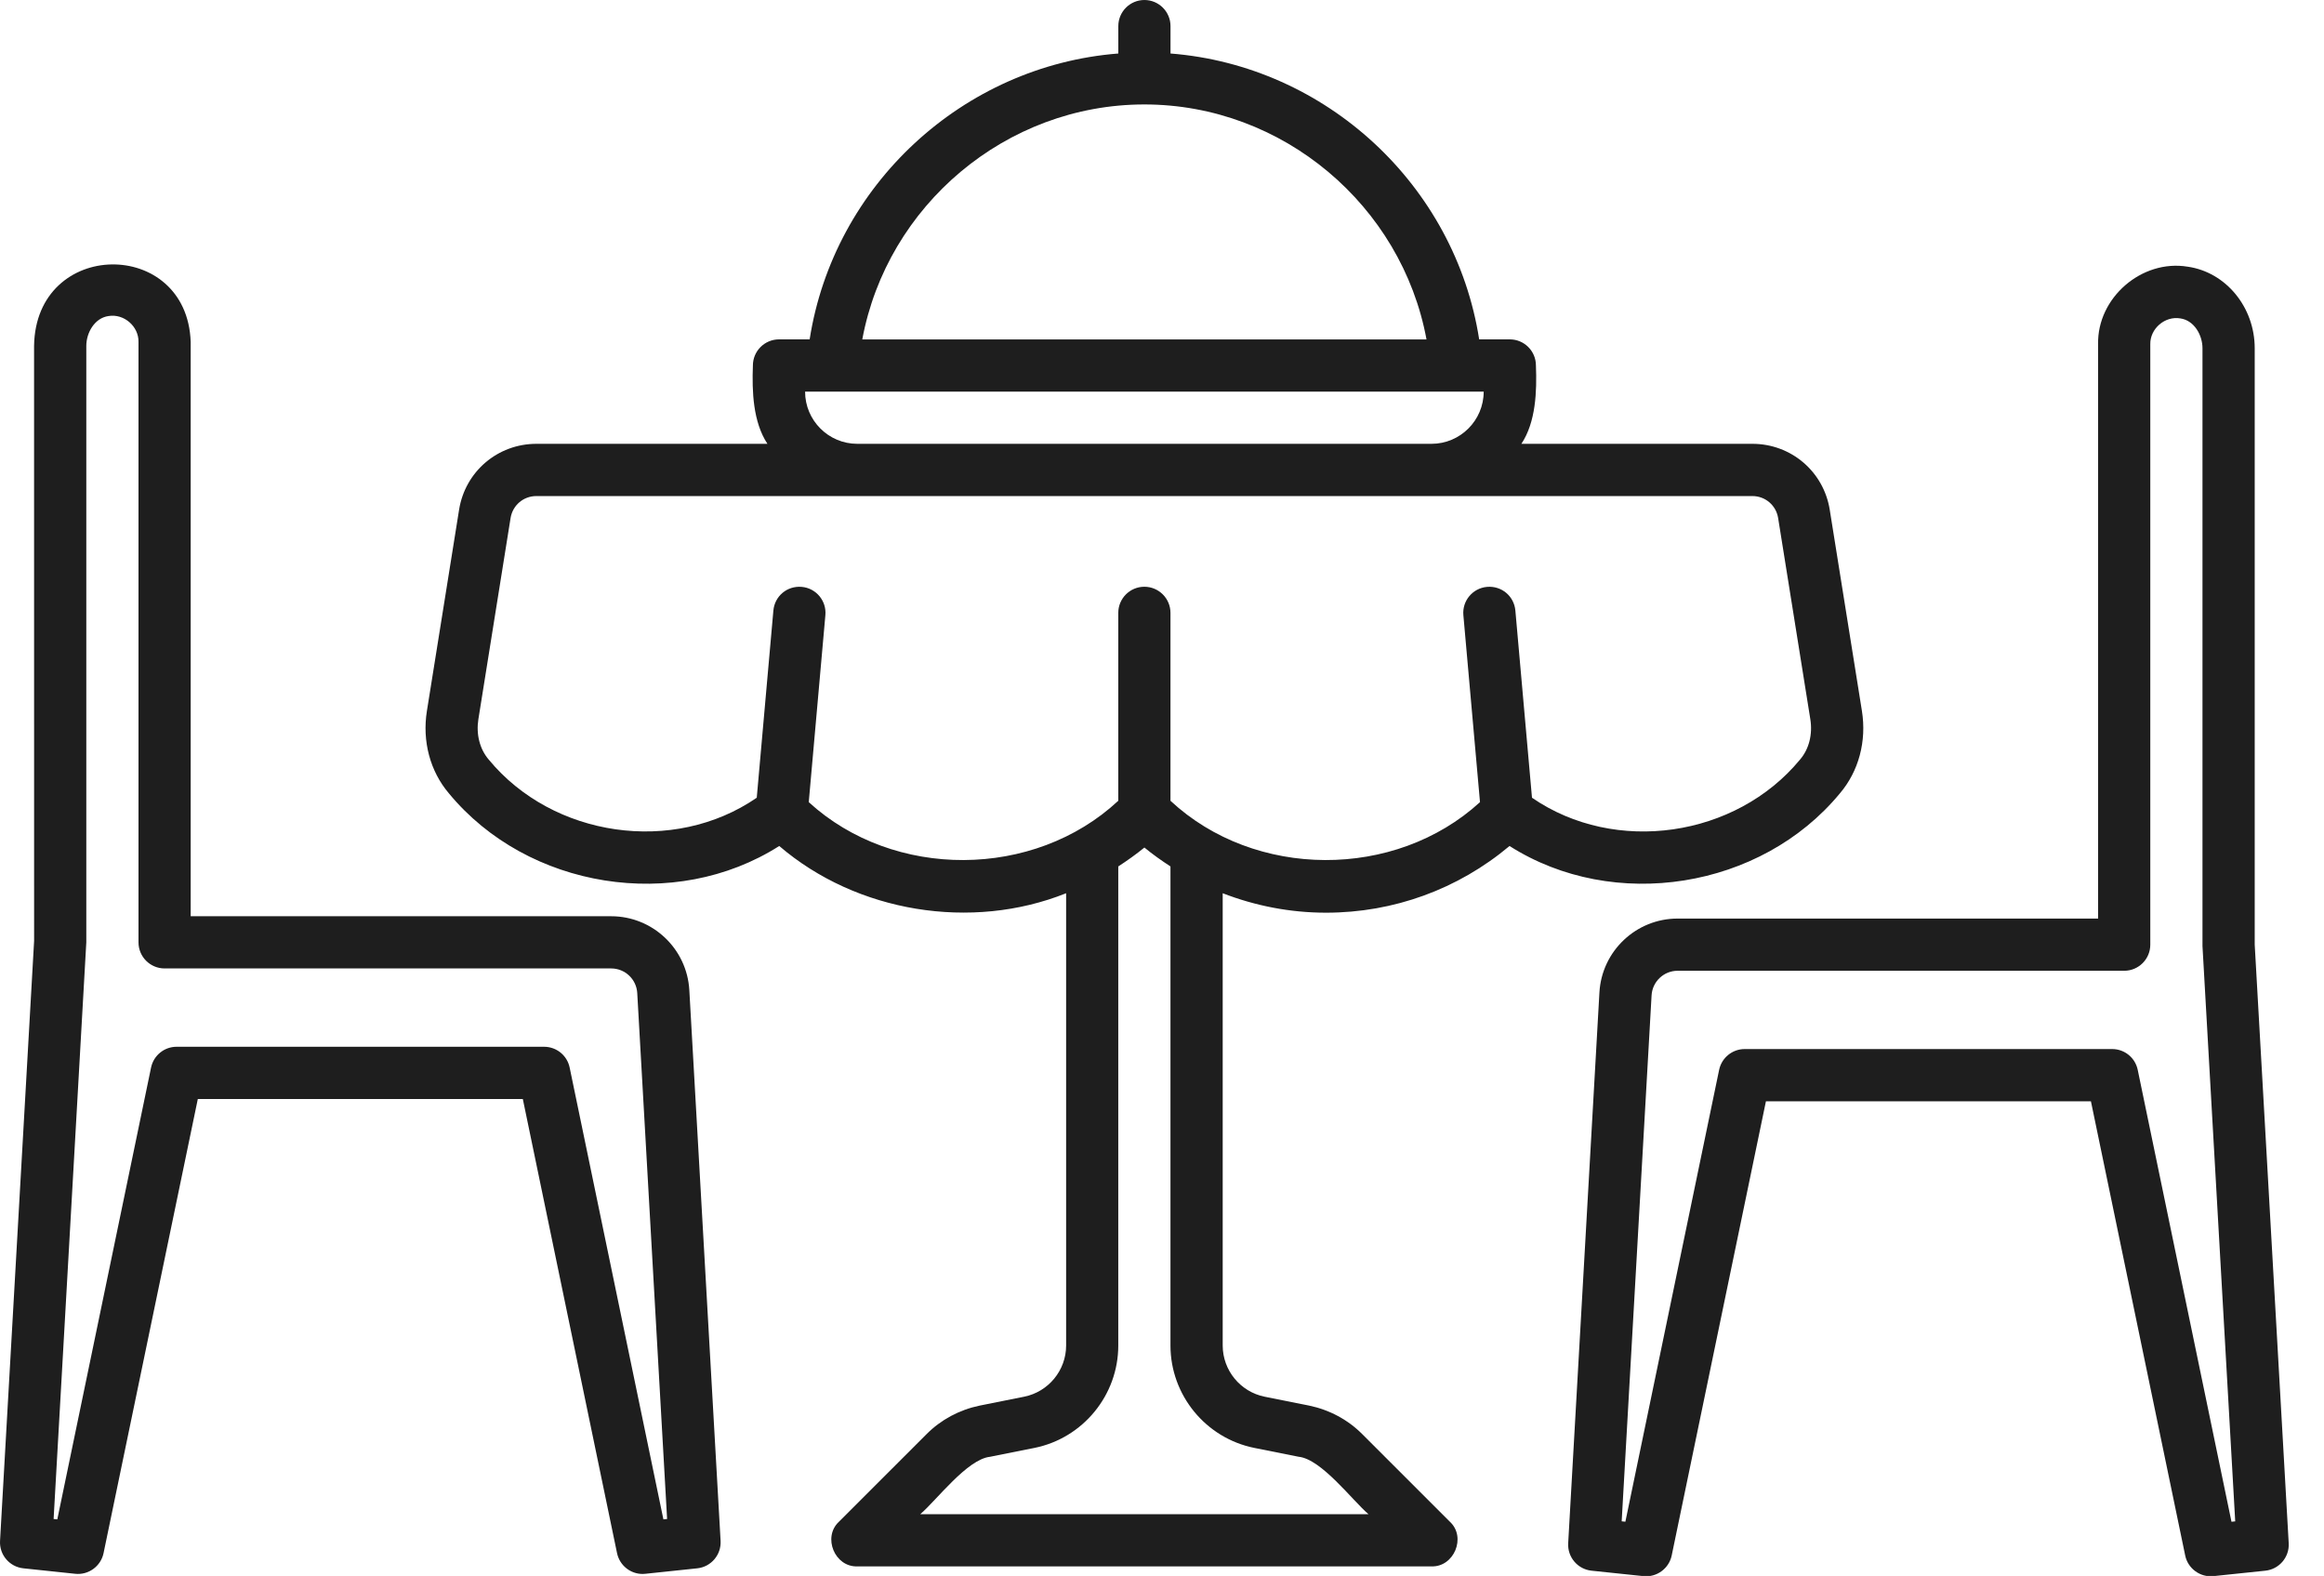
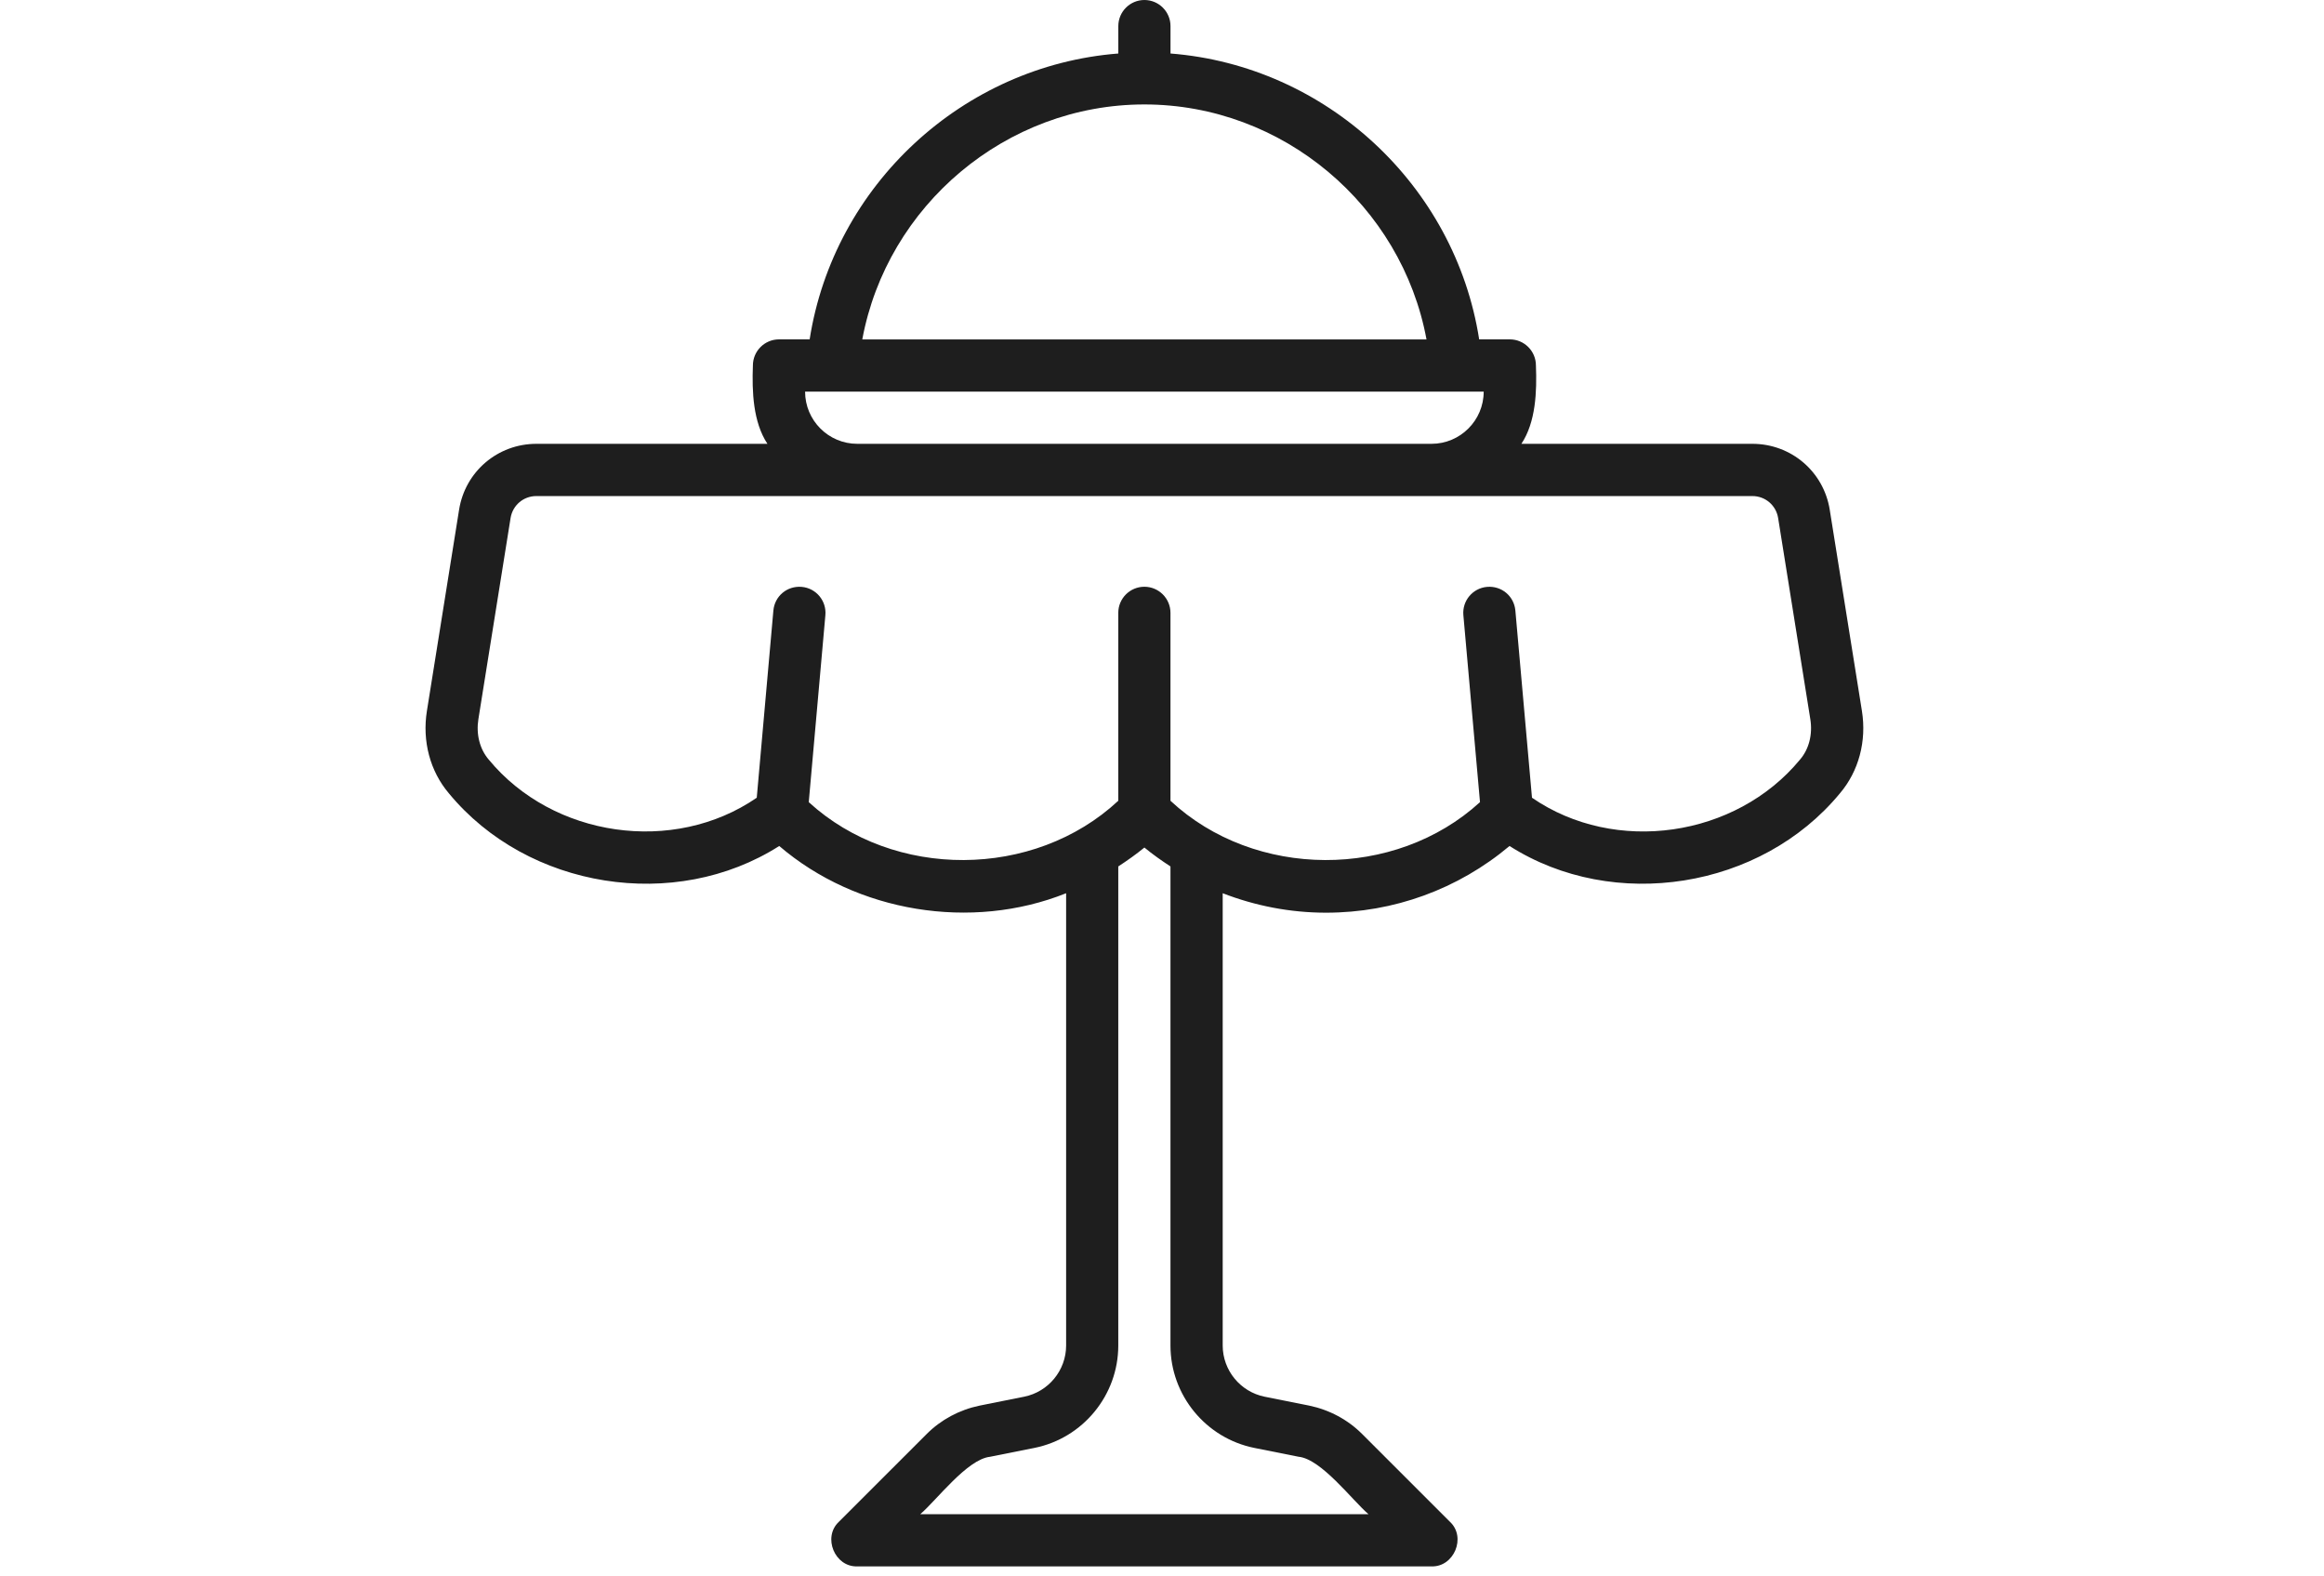
<svg xmlns="http://www.w3.org/2000/svg" width="59" height="40" viewBox="0 0 59 40" fill="none">
  <path d="M33.665 23.166C35.383 23.166 37.017 22.569 38.323 21.473C40.969 23.158 44.707 22.563 46.709 20.138C47.188 19.576 47.392 18.813 47.269 18.044L46.452 12.938C46.297 11.969 45.471 11.265 44.489 11.265H38.624C38.991 10.713 39.019 9.937 38.993 9.277C38.993 8.911 38.696 8.614 38.33 8.614H37.552C36.941 4.699 33.663 1.667 29.716 1.358V0.663C29.716 0.297 29.419 5.34058e-05 29.053 5.34058e-05C28.688 5.34058e-05 28.391 0.297 28.391 0.663V1.358C24.444 1.667 21.166 4.7 20.555 8.614H19.777C19.411 8.614 19.114 8.911 19.114 9.277C19.089 9.937 19.117 10.712 19.483 11.265H13.618C12.636 11.265 11.81 11.968 11.655 12.938L10.838 18.045C10.715 18.813 10.919 19.577 11.398 20.139C13.399 22.563 17.137 23.158 19.783 21.473C21.748 23.159 24.663 23.634 27.066 22.672V34.152C27.066 34.781 26.618 35.327 26.001 35.451L24.871 35.677C24.355 35.784 23.889 36.034 23.523 36.401L21.296 38.627C20.879 39.017 21.191 39.778 21.765 39.758H36.342C36.913 39.777 37.231 39.019 36.811 38.627L34.584 36.401C34.218 36.034 33.752 35.784 33.232 35.676L32.105 35.451C31.489 35.327 31.041 34.781 31.041 34.152V22.672C31.868 22.992 32.754 23.166 33.665 23.166ZM29.053 2.651C32.569 2.651 35.586 5.218 36.215 8.615H21.891C22.521 5.218 25.536 2.651 29.053 2.651ZM20.439 9.94H37.667C37.667 10.671 37.072 11.265 36.342 11.265H21.764C21.033 11.265 20.439 10.671 20.439 9.94ZM20.532 20.36L20.954 15.615C20.987 15.25 20.718 14.928 20.353 14.896C19.98 14.865 19.667 15.132 19.634 15.497L19.212 20.248C17.1 21.701 14.036 21.256 12.406 19.278C12.179 19.012 12.084 18.639 12.145 18.254L12.962 13.149C13.014 12.825 13.289 12.591 13.616 12.591H44.488C44.815 12.591 45.09 12.825 45.142 13.149L45.959 18.254C46.021 18.64 45.926 19.013 45.699 19.278C44.068 21.256 41.005 21.702 38.893 20.248L38.471 15.497C38.438 15.132 38.123 14.865 37.752 14.896C37.387 14.928 37.118 15.25 37.151 15.615L37.573 20.36C35.416 22.333 31.854 22.318 29.715 20.325V15.556C29.715 15.19 29.418 14.893 29.052 14.893C28.686 14.893 28.39 15.19 28.39 15.556V20.325C26.25 22.318 22.688 22.333 20.532 20.36ZM31.845 36.751L32.967 36.975C33.546 37.032 34.334 38.085 34.742 38.433H23.363C23.779 38.077 24.552 37.039 25.134 36.976L26.261 36.751C27.494 36.503 28.39 35.411 28.39 34.152V21.992C28.618 21.843 28.841 21.686 29.053 21.512C29.265 21.687 29.487 21.843 29.715 21.992V34.152C29.715 35.411 30.611 36.503 31.845 36.751Z" fill="#1E1E1E" />
-   <path d="M57.241 23.978V8.839C57.241 7.796 56.508 6.906 55.538 6.769C54.372 6.577 53.239 7.56 53.265 8.737V23.315H42.59C41.537 23.315 40.665 24.139 40.605 25.19L39.812 39.17C39.792 39.523 40.052 39.83 40.404 39.867L41.722 40.005C42.056 40.042 42.371 39.814 42.44 39.481L44.832 27.954H53.083L55.476 39.481C55.544 39.815 55.861 40.042 56.194 40.005L57.512 39.867C57.864 39.83 58.124 39.523 58.104 39.17L57.241 23.978ZM56.651 38.624L54.271 27.155C54.208 26.848 53.937 26.627 53.623 26.627H44.293C43.979 26.627 43.708 26.848 43.644 27.155L41.264 38.624L41.17 38.614L41.929 25.265C41.949 24.915 42.239 24.64 42.59 24.64H53.928C54.293 24.64 54.59 24.344 54.59 23.978V8.737C54.582 8.344 54.961 8.014 55.353 8.082C55.705 8.132 55.915 8.506 55.915 8.839V24.015L56.746 38.615L56.651 38.625V38.624Z" fill="#1E1E1E" />
-   <path d="M15.516 23.256H4.841V8.678C4.749 6.023 0.904 6.056 0.865 8.78L0.866 23.881L0.001 39.111C-0.019 39.464 0.242 39.77 0.593 39.807L1.911 39.946C2.246 39.982 2.56 39.755 2.629 39.422L5.022 27.895H13.273L15.665 39.422C15.73 39.732 16.003 39.95 16.314 39.95C16.337 39.95 16.36 39.948 16.383 39.946L17.701 39.807C18.053 39.77 18.313 39.464 18.294 39.111L17.5 25.131C17.44 24.079 16.568 23.256 15.515 23.256L15.516 23.256ZM16.842 38.565L14.462 27.097C14.399 26.789 14.127 26.569 13.813 26.569H4.484C4.17 26.569 3.899 26.789 3.835 27.097L1.455 38.565L1.361 38.555L2.191 23.918V8.78C2.191 8.446 2.401 8.072 2.754 8.022C3.144 7.955 3.524 8.283 3.516 8.678V23.918C3.516 24.285 3.813 24.581 4.179 24.581H15.516C15.868 24.581 16.158 24.855 16.178 25.206L16.936 38.555L16.842 38.565Z" fill="#1E1E1E" />
</svg>